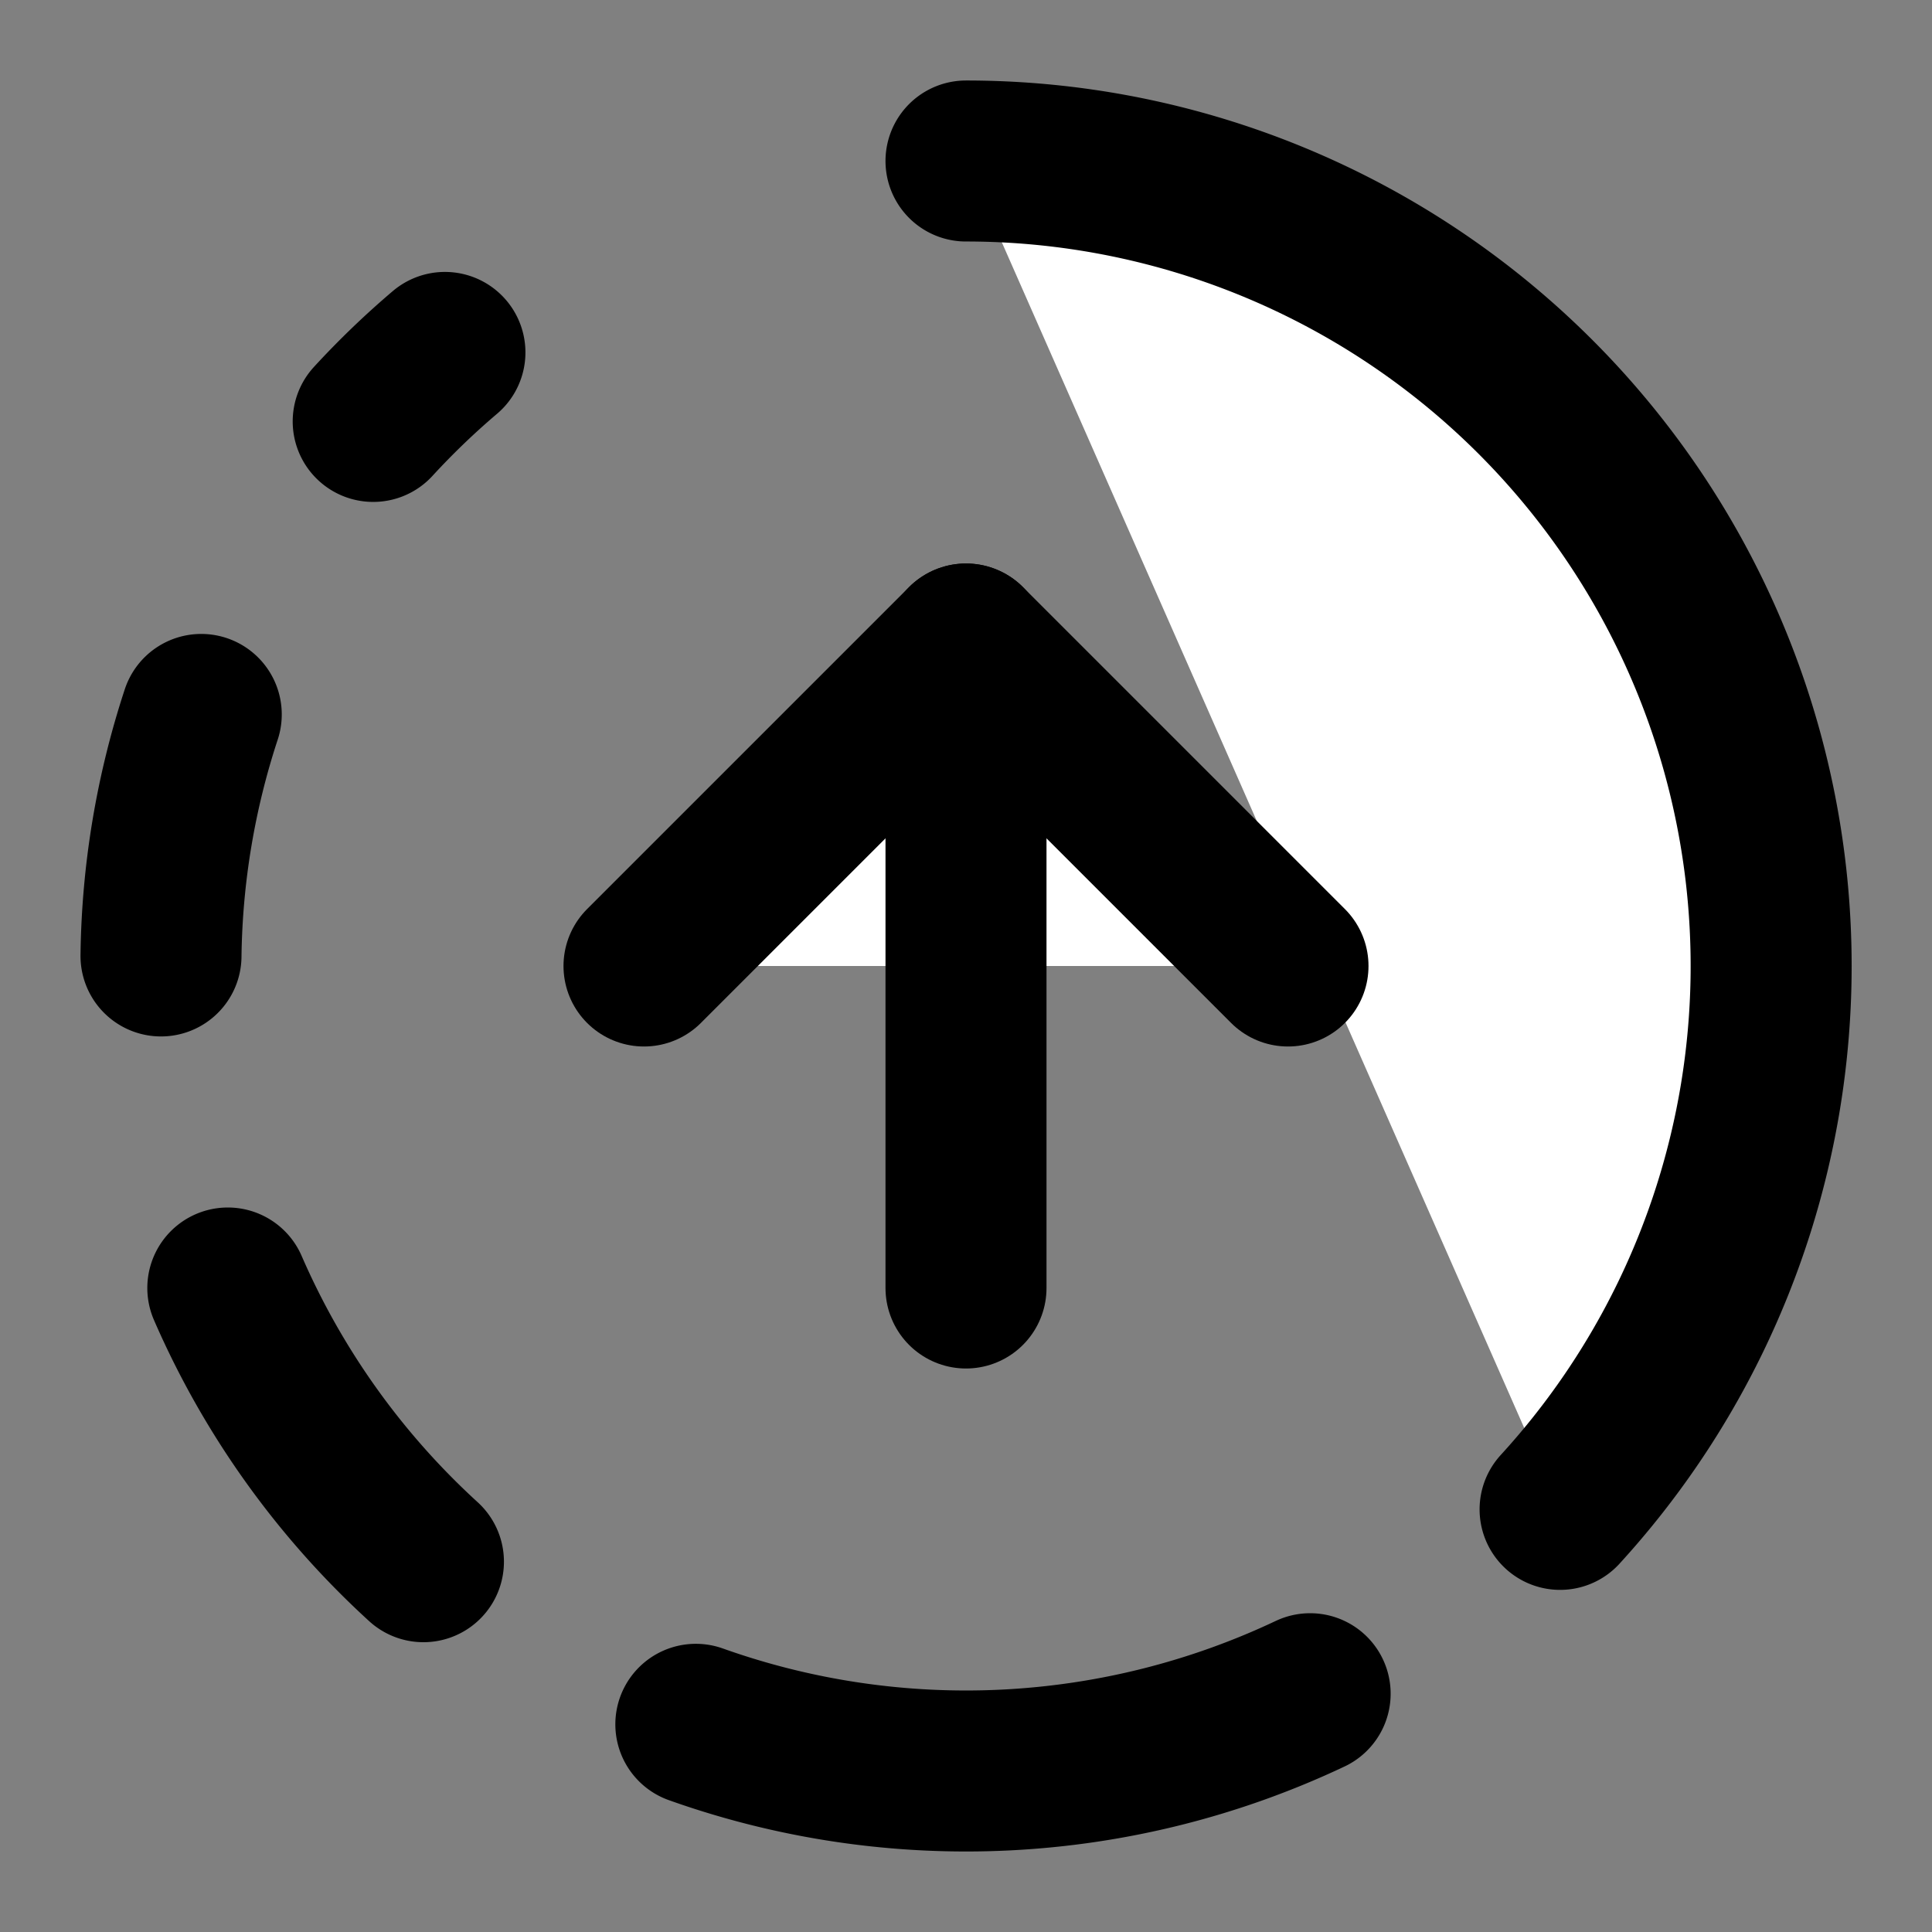
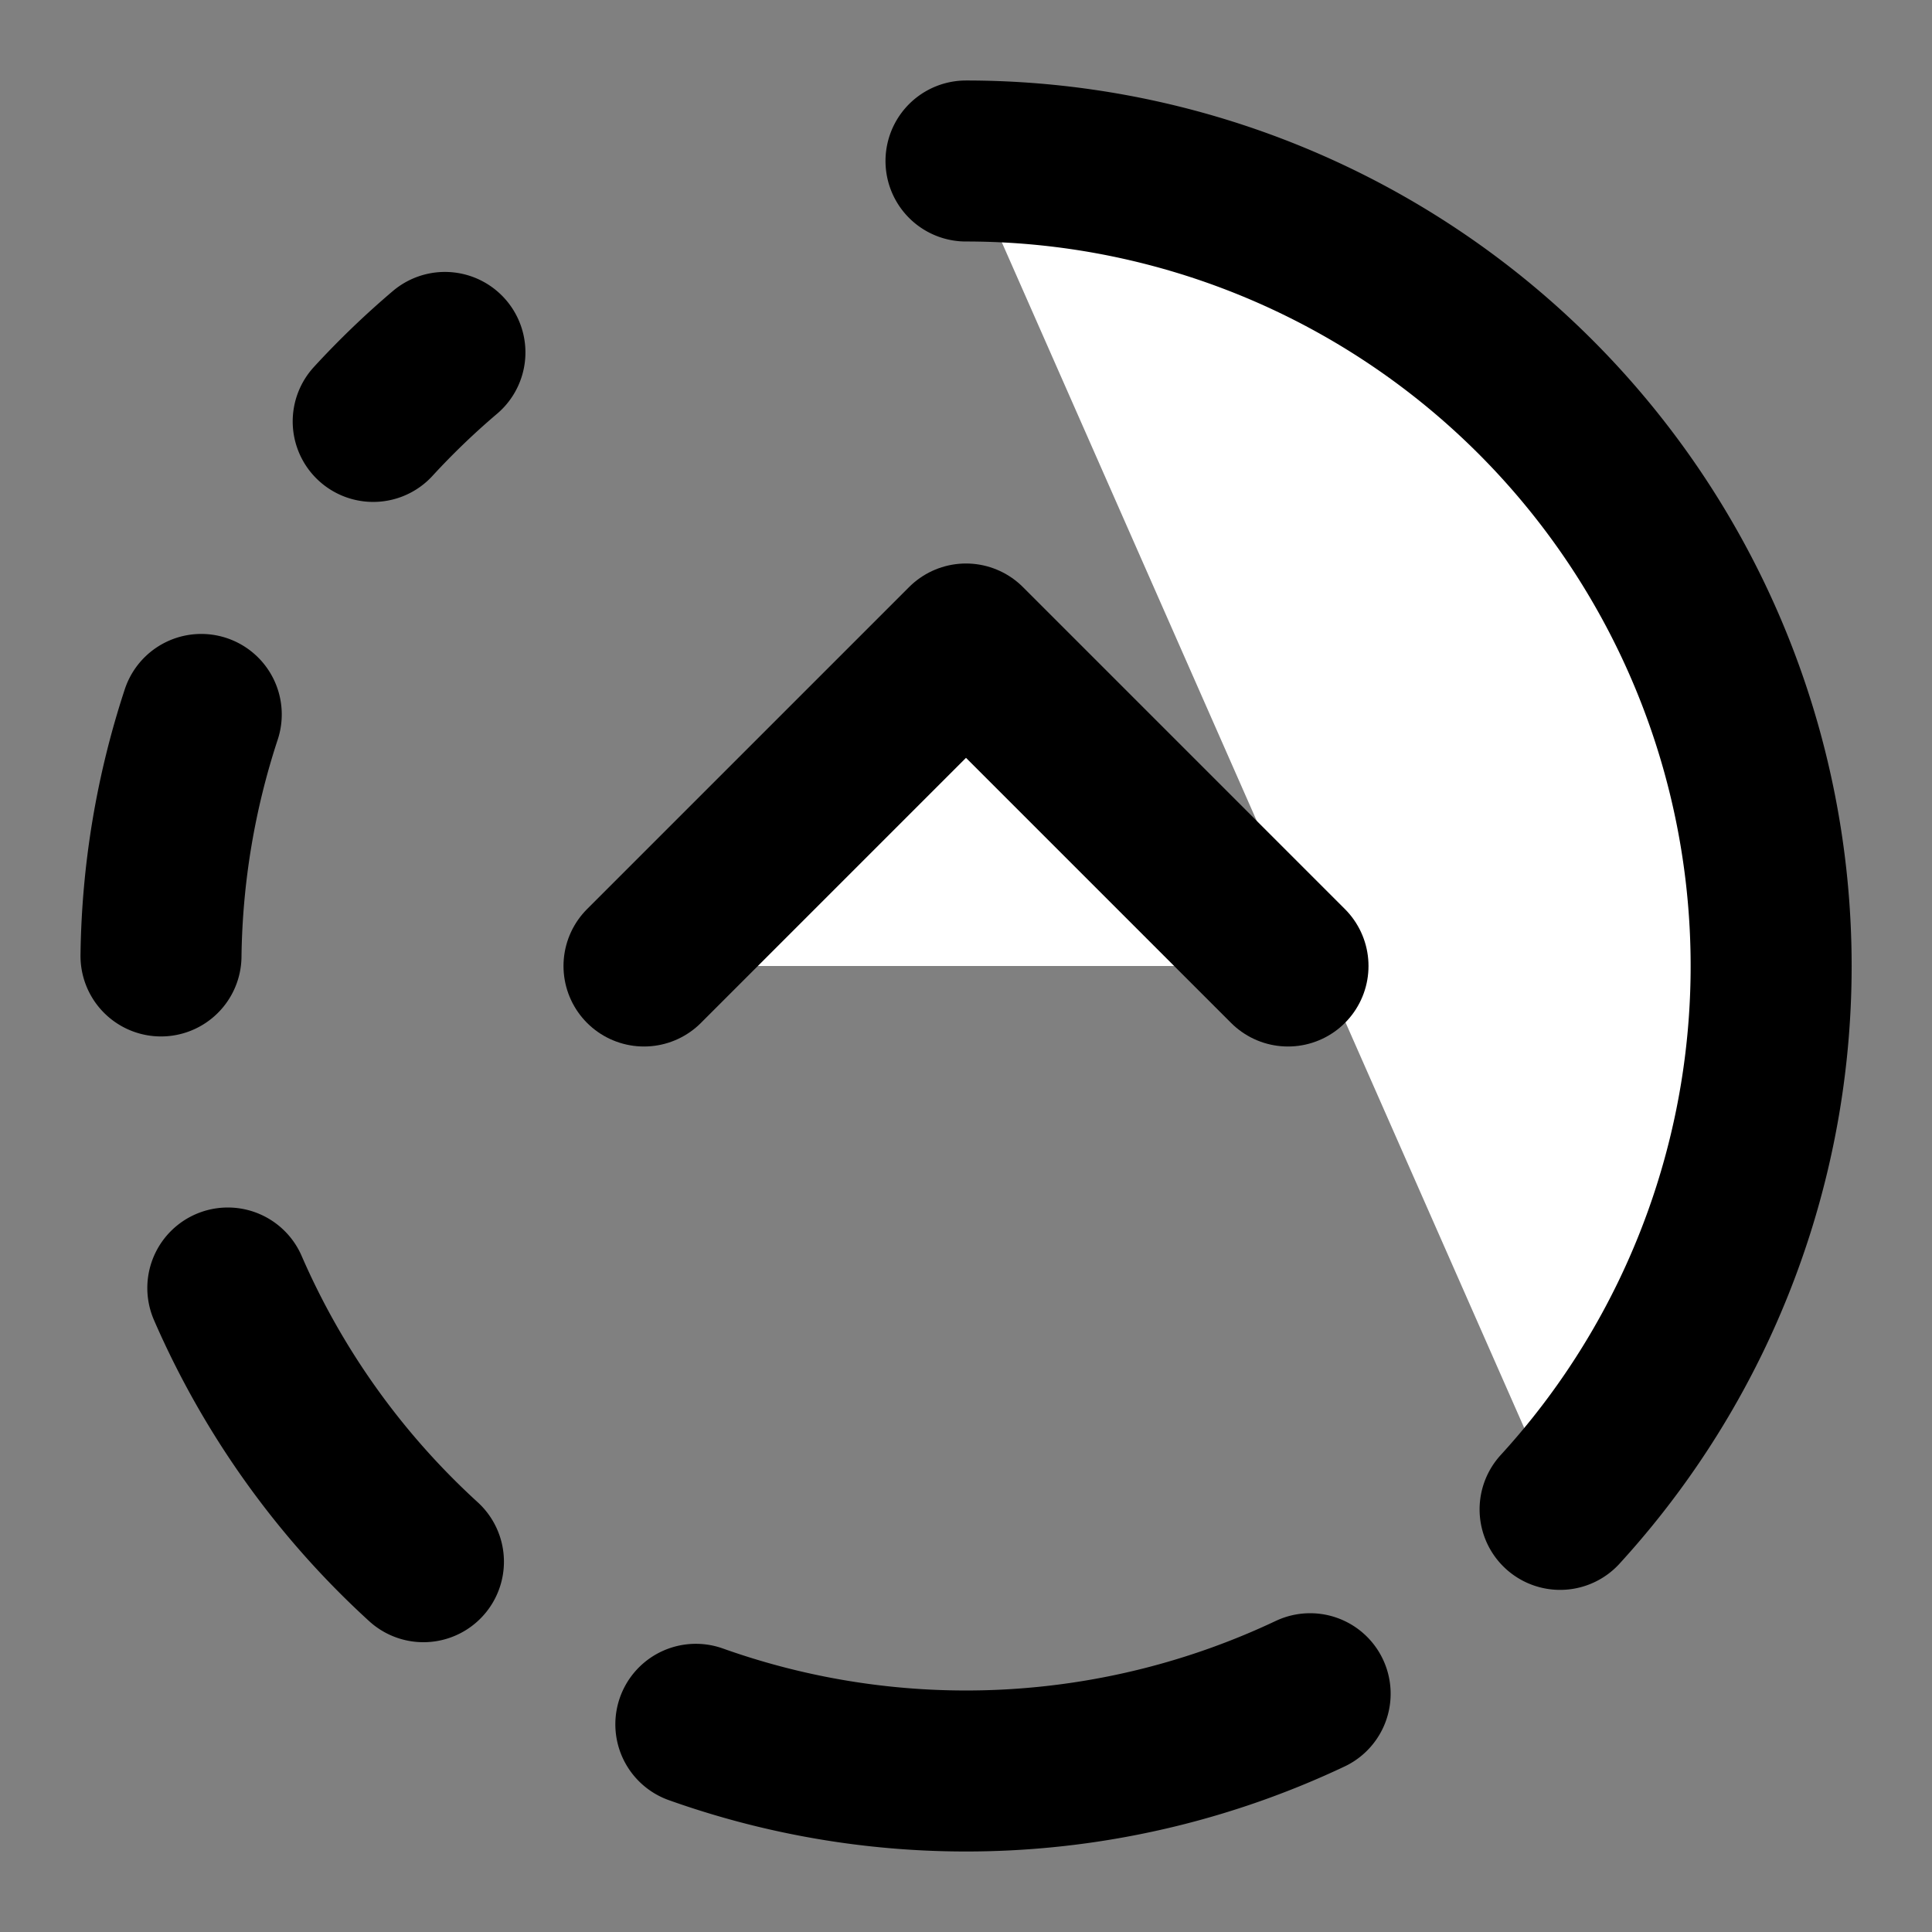
<svg xmlns="http://www.w3.org/2000/svg" width="24" height="24" viewBox="0 0 24 24" fill="#fff" stroke="currentColor" stroke-width="2" stroke-linecap="round" stroke-linejoin="round" class="lucide lucide-icon">
  <rect x="0" y="0" width="24" height="24" fill="#808080" stroke="none" />
  <style>
        @media screen and (prefers-color-scheme: light) {
          svg { fill: transparent !important; }
        }
        @media screen and (prefers-color-scheme: dark) {
          svg { stroke: #fff; fill: transparent !important; }
        }
      </style>
  <path d="M12 2a10 10 0 0 1 7.38 16.75" />
  <path d="m16 12-4-4-4 4" />
-   <path d="M12 16V8" />
  <path d="M2.5 8.875a10 10 0 0 0-.5 3" />
  <path d="M2.83 16a10 10 0 0 0 2.43 3.4" />
  <path d="M4.636 5.235a10 10 0 0 1 .891-.857" />
  <path d="M8.644 21.42a10 10 0 0 0 7.631-.38" />
</svg>